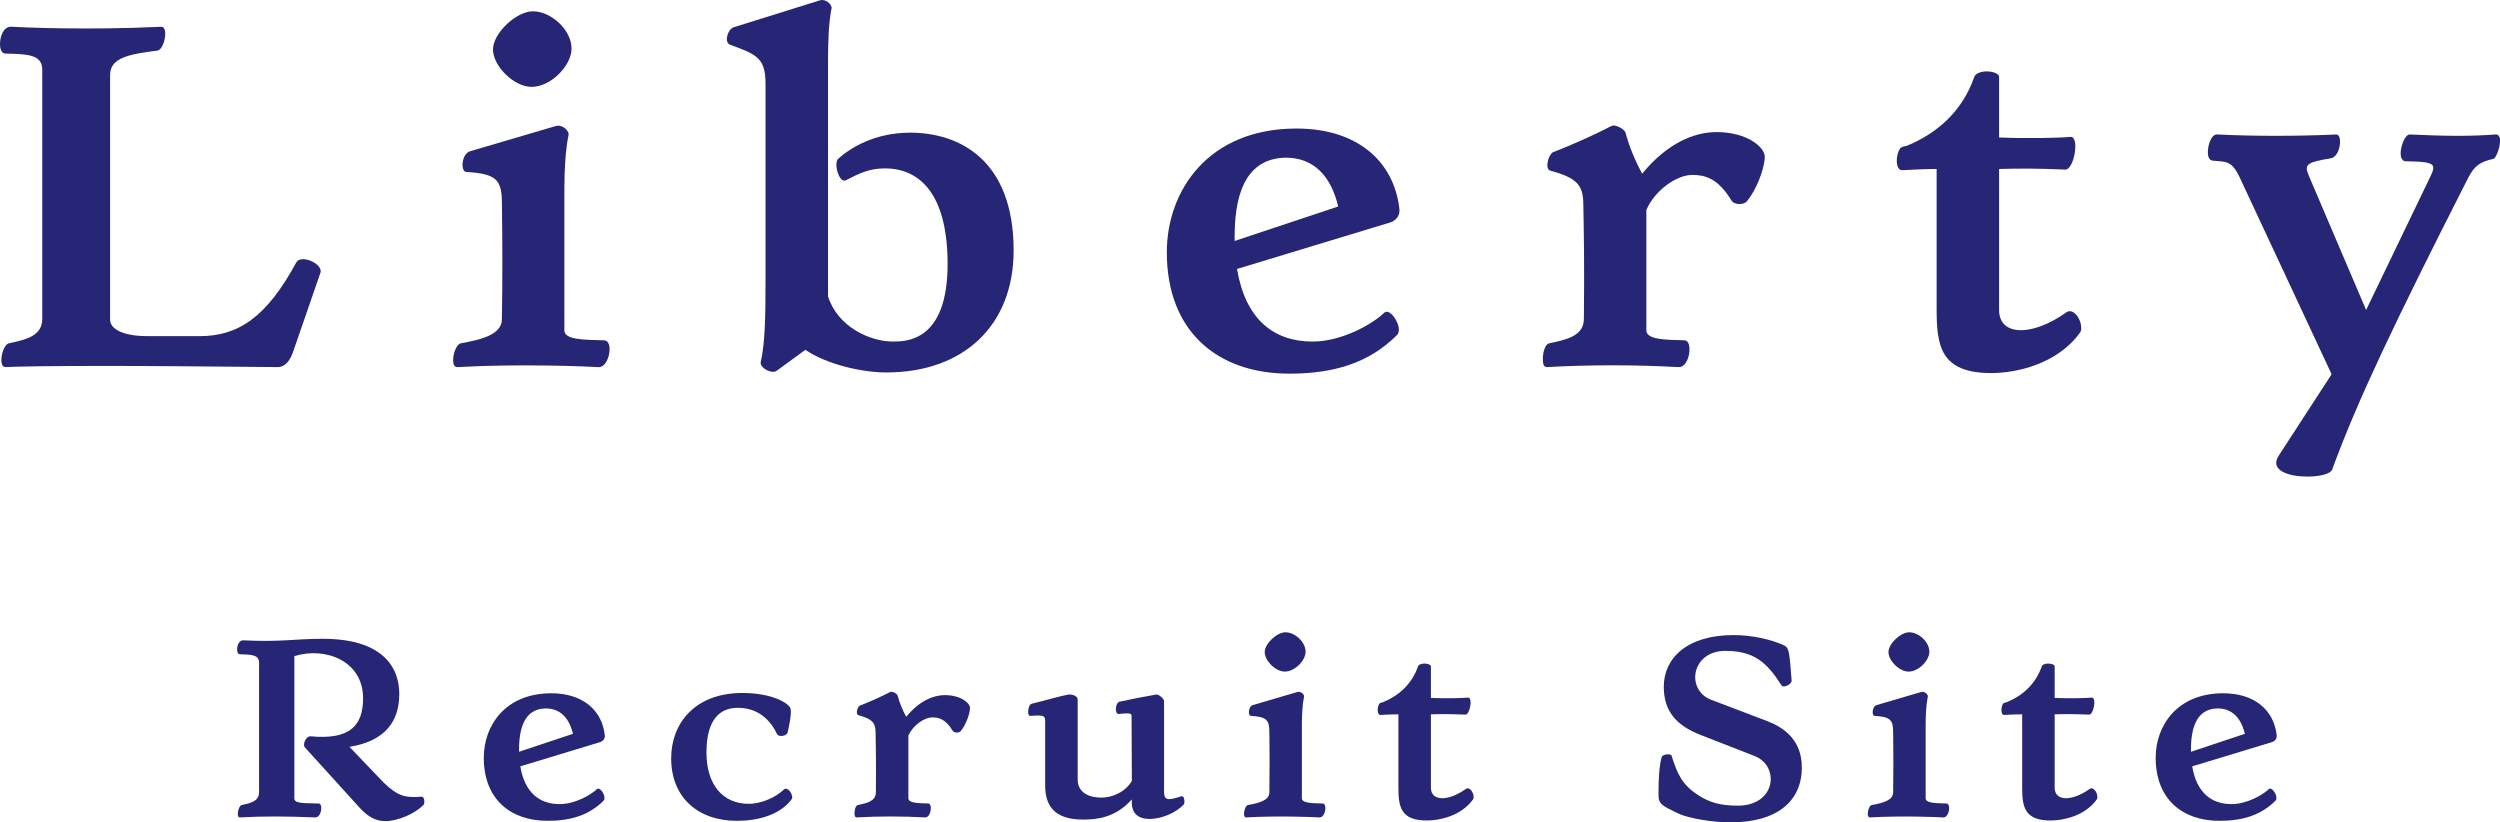
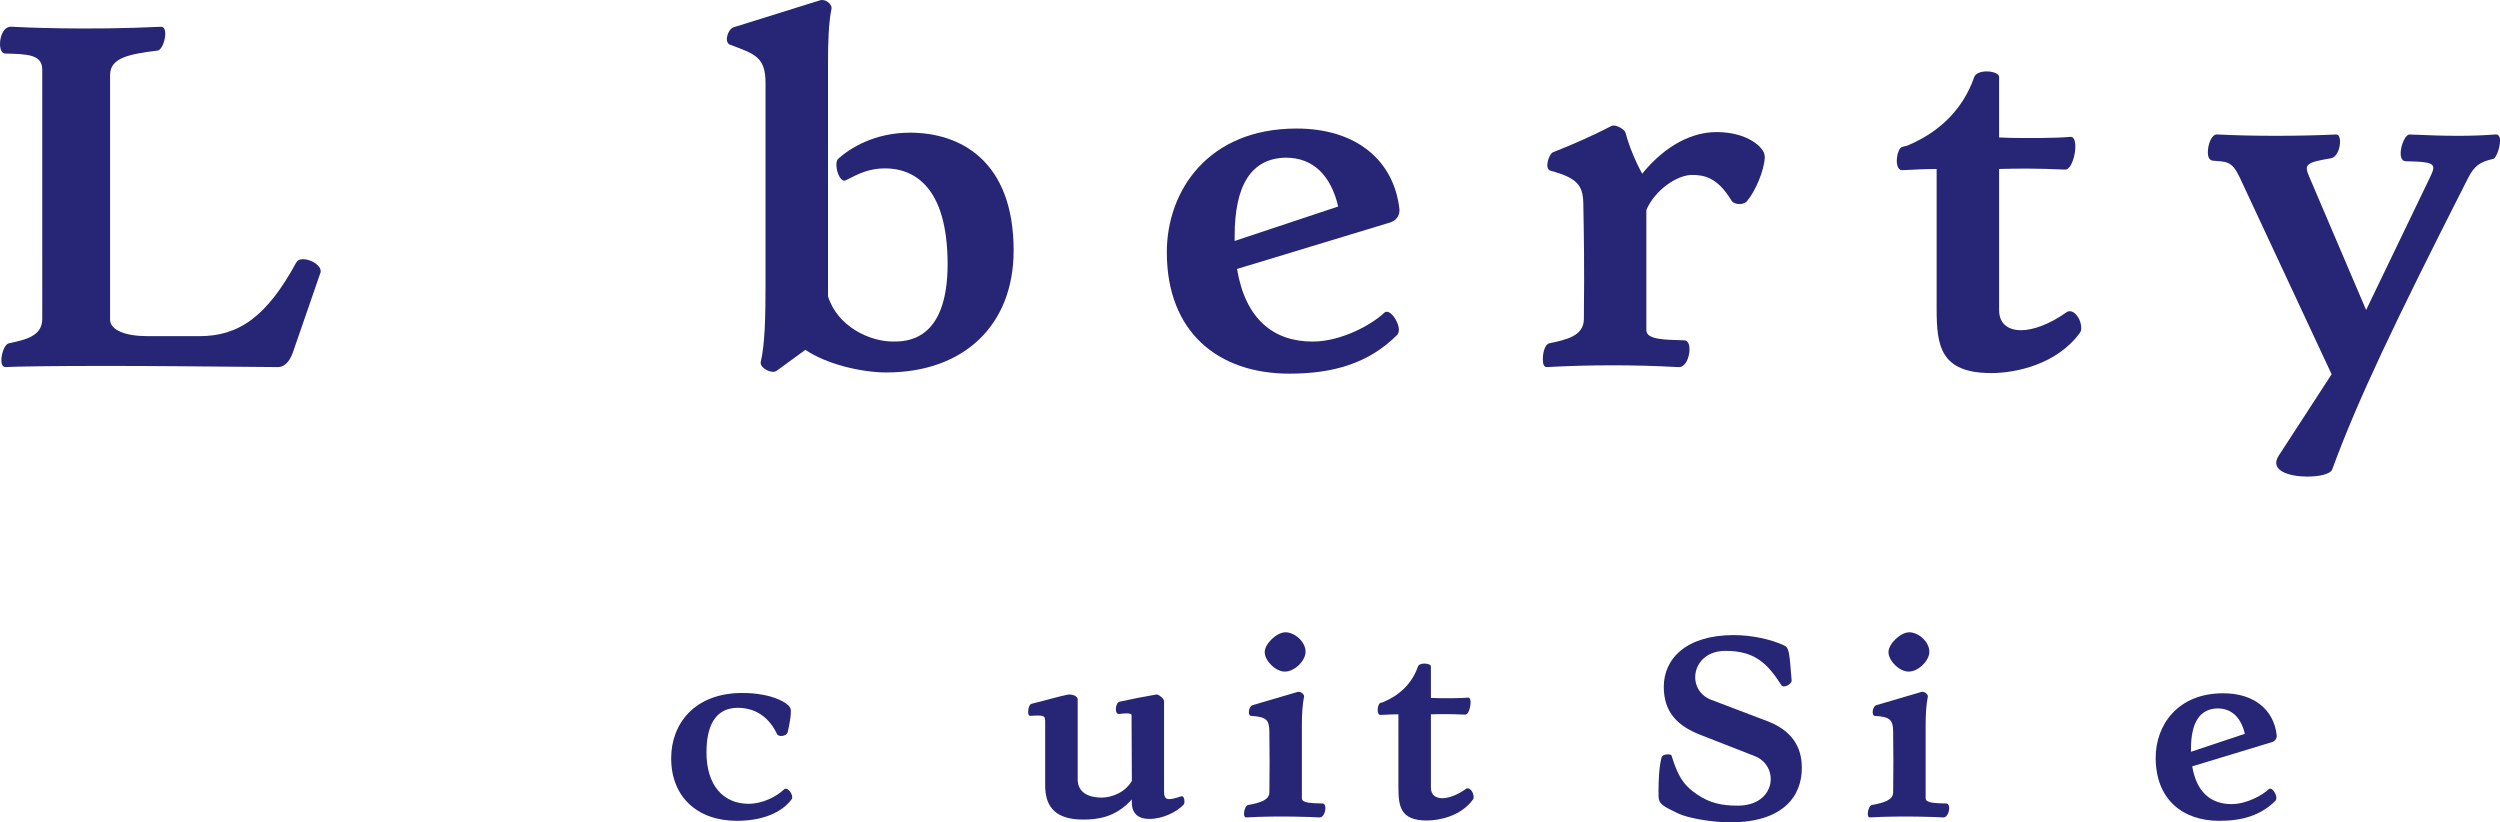
<svg xmlns="http://www.w3.org/2000/svg" id="_レイヤー_2" data-name="レイヤー 2" width="187.672" height="61.734" viewBox="0 0 187.672 61.734">
  <g id="home">
    <g>
      <g>
        <path d="m24.075,20.366c0,.045,0,.09-.045.179l-2.054,5.941c-.313.849-.759,1.071-1.117,1.071-5.092-.045-9.469-.088-12.863-.088-4.154,0-6.878.044-7.593.088-.58,0-.224-1.697.267-1.786,1.251-.267,2.502-.536,2.502-1.831V5.226c0-1.161-1.162-1.161-2.769-1.206-.268,0-.403-.313-.403-.716,0-.579.268-1.295.804-1.295h.09c.759.045,5.583.268,11.21,0,.582,0,.224,1.698-.267,1.787-2.144.268-3.573.536-3.573,1.832v18.357c0,.803,1.161,1.25,2.814,1.25h3.885c2.948,0,5.047-1.429,7.281-5.538.313-.582,1.832,0,1.832.669Z" style="fill: #272676; stroke-width: 0px;" />
-         <path d="m45.762,26.218c0,.582-.313,1.34-.804,1.34h-.089c-.625-.045-5.807-.267-10.541,0-.224,0-.313-.223-.313-.535,0-.492.268-1.207.581-1.251,1.742-.312,3.082-.715,3.082-1.831.045-2.903.045-5.762,0-8.665,0-1.787-.403-2.233-2.68-2.368-.447-.045-.358-1.384.312-1.562l6.387-1.877c.581-.179,1.073.447.983.67-.224,1.072-.313,2.591-.313,3.976v10.674c0,.716,1.385.716,2.993.76.268,0,.403.312.403.669ZM37.008,3.707c0-1.206,1.741-2.859,2.993-2.859,1.385,0,2.948,1.429,2.903,2.859-.045,1.25-1.563,2.814-2.993,2.814-1.34,0-2.903-1.563-2.903-2.814Z" style="fill: #272676; stroke-width: 0px;" />
        <path d="m76.092,18.804c0,5.628-3.752,9.156-9.559,9.156-1.786,0-4.421-.58-6.074-1.698l-2.144,1.563c-.134.089-.224.089-.268.089-.402,0-1.027-.358-.937-.759.312-1.34.357-3.305.357-5.85V6.253c0-1.965-.759-2.187-2.68-2.903-.134-.045-.224-.223-.224-.402,0-.357.224-.804.491-.894L61.486.045c.134-.045.179-.045.224-.045.447,0,.759.446.715.625-.224,1.072-.267,2.635-.267,4.019v17.599c.715,2.278,3.126,3.395,4.868,3.395.937,0,4.109.044,4.109-5.807,0-5.941-2.635-7.191-4.689-7.191-1.162,0-1.921.357-2.948.892-.492.268-.938-1.25-.582-1.608.893-.803,2.725-1.965,5.405-1.965,3.707,0,7.771,2.054,7.771,8.844Z" style="fill: #272676; stroke-width: 0px;" />
        <path d="m105.011,24.744c0,.179-.045.313-.134.403-2.144,2.144-4.823,2.903-8.084,2.903-5.36,0-9.201-3.127-9.201-9.112,0-4.645,3.126-9.289,9.737-9.289,4.511,0,7.325,2.411,7.727,6.074v.089c0,.402-.267.759-.715.894l-11.479,3.484c.625,3.752,2.724,5.45,5.672,5.45,2.189,0,4.467-1.296,5.36-2.145.401-.402,1.116.626,1.116,1.25Zm-12.328-7.012v.358l7.773-2.59c-.537-2.279-1.832-3.664-3.931-3.664-2.59.045-3.842,2.056-3.842,5.896Z" style="fill: #272676; stroke-width: 0px;" />
        <path d="m132.478,11.747v.088c-.045.939-.67,2.457-1.295,3.216-.224.358-.983.358-1.206,0-1.028-1.698-2.01-1.92-2.948-1.92-1.161,0-2.814,1.161-3.439,2.635v9.022c0,.716,1.385.716,2.859.76.67,0,.402,2.009-.403,2.009h-.089c-3.17-.178-6.654-.178-9.826,0-.224,0-.312-.178-.312-.624,0-.492.178-1.117.491-1.162,1.25-.267,2.59-.536,2.59-1.831.045-4.154,0-6.433-.045-8.755-.045-1.25-.446-1.832-2.456-2.368-.492-.133-.134-1.25.179-1.385,1.473-.58,2.902-1.206,4.376-1.965.09-.045.134-.045.179-.045.268,0,.804.268.894.536.268,1.028.759,2.189,1.25,3.082,1.787-2.189,3.797-3.126,5.583-3.126,2.323,0,3.618,1.161,3.618,1.831Z" style="fill: #272676; stroke-width: 0px;" />
        <path d="m156.234,24.611c0,.133,0,.223-.089.357-1.742,2.412-4.868,3.038-6.655,3.038-3.84,0-4.109-2.054-4.109-4.824v-10.496c-.849,0-1.698.045-2.545.089-.313.044-.447-.313-.447-.716,0-.312.089-.713.268-.937.134-.134.357-.134.491-.179,2.278-.938,4.154-2.59,5.047-5.137.089-.312.536-.446.938-.446.491,0,.937.179.937.402v4.556c1.966.088,4.422.044,5.36-.045.715-.045.268,2.502-.401,2.457-2.144-.09-3.351-.09-4.959-.045v10.584c0,1.028.671,1.519,1.653,1.519.894,0,2.144-.446,3.394-1.34.492-.357,1.117.447,1.117,1.162Z" style="fill: #272676; stroke-width: 0px;" />
        <path d="m187.404,10.094c.134,0,.268.179.268.357v.134c0,.537-.313,1.295-.491,1.34-1.028.224-1.429.537-1.877,1.385-5.628,11.077-8.307,16.705-10.229,21.931-.133.358-.982.536-1.876.536-1.34,0-2.859-.446-2.144-1.562l3.976-6.12-6.924-14.829c-.58-1.206-.982-1.116-2.01-1.206-.268-.045-.357-.312-.357-.625,0-.58.267-1.34.67-1.34h.088c2.547.134,6.03.134,8.889,0,.491,0,.313,1.653-.401,1.786-1.921.313-2.011.492-1.653,1.34l4.288,10.05,4.689-9.737c.582-1.206.715-1.384-1.697-1.429-.804,0-.224-2.01.267-2.01,2.948.134,4.646.134,6.432,0h.09Z" style="fill: #272676; stroke-width: 0px;" />
      </g>
      <g>
-         <path d="m31.857,60.176c0,.093-.023.209-.07.256-.65.651-1.906,1.208-2.858,1.208-.813,0-1.348-.395-1.906-.976l-4.09-4.508c-.279-.209.023-.906.372-.883,2.952.279,3.951-.79,3.951-2.858,0-2.812-2.835-3.881-5.159-3.161v10.667c0,.372.488.372,1.812.395.372,0,.232,1.069-.256,1.046-2.208-.093-3.997-.093-5.647,0-.302.023-.116-.883.14-.93.65-.139,1.301-.279,1.301-.953v-9.737c0-.604-.604-.604-1.441-.627-.139,0-.209-.163-.209-.372,0-.302.163-.697.465-.674,2.905.139,3.811-.116,5.972-.116,4.416,0,5.74,2.068,5.74,4.137,0,1.975-.976,3.532-3.742,3.974l2.58,2.696c1.069,1.022,1.627,1.139,2.812,1.046.163-.023.232.186.232.372Z" style="fill: #272676; stroke-width: 0px;" />
-         <path d="m45.38,59.898c0,.093-.023.163-.069.209-1.116,1.115-2.51,1.511-4.207,1.511-2.789,0-4.787-1.627-4.787-4.741,0-2.417,1.626-4.834,5.066-4.834,2.347,0,3.812,1.255,4.021,3.161v.046c0,.209-.14.395-.372.465l-5.972,1.813c.325,1.952,1.417,2.835,2.951,2.835,1.139,0,2.324-.674,2.789-1.115.209-.209.581.325.581.651Zm-6.414-3.649v.186l4.044-1.348c-.279-1.185-.953-1.906-2.045-1.906-1.348.023-1.999,1.069-1.999,3.068Z" style="fill: #272676; stroke-width: 0px;" />
        <path d="m59.47,59.851c0,.046,0,.07-.023.116-.511.744-1.766,1.65-4.136,1.65-2.928,0-4.927-1.766-4.927-4.694,0-2.603,1.766-4.903,5.345-4.903,2.254,0,3.556.79,3.625,1.208.07.372-.116,1.301-.232,1.766-.093.279-.674.349-.79.116-.535-1.139-1.487-1.975-2.952-1.975-1.324,0-2.347.86-2.347,3.346,0,2.463,1.255,3.858,3.161,3.858,1.046,0,2.092-.534,2.649-1.069.255-.232.627.256.627.581Z" style="fill: #272676; stroke-width: 0px;" />
-         <path d="m72.816,53.135v.047c-.023.488-.348,1.278-.674,1.673-.116.186-.511.186-.627,0-.534-.883-1.045-.999-1.534-.999-.604,0-1.464.604-1.79,1.371v4.694c0,.372.721.372,1.487.395.349,0,.209,1.046-.209,1.046h-.046c-1.65-.093-3.463-.093-5.113,0-.116,0-.163-.093-.163-.325,0-.256.093-.581.256-.604.65-.139,1.348-.279,1.348-.953.023-2.161,0-3.346-.023-4.555-.023-.651-.232-.953-1.278-1.232-.256-.07-.07-.651.093-.72.767-.302,1.511-.628,2.277-1.023.046-.023.07-.023.093-.023.139,0,.418.139.465.279.139.534.395,1.139.65,1.604.93-1.139,1.976-1.627,2.905-1.627,1.208,0,1.882.604,1.882.953Z" style="fill: #272676; stroke-width: 0px;" />
        <path d="m88.916,60.176c0,.093-.023.163-.046.209-.535.581-1.604,1.092-2.58,1.092-.744,0-1.325-.325-1.325-1.232v-.232c-1.231,1.371-2.603,1.511-3.671,1.511-2.324,0-2.835-1.232-2.835-2.58v-4.671c0-.558,0-.604-1.115-.534-.116,0-.163-.116-.163-.302,0-.256.093-.558.256-.604,1.139-.279,2.045-.558,2.766-.697h.093c.279,0,.604.139.604.372v5.996c0,.999.837,1.371,1.79,1.371.767,0,1.79-.395,2.277-1.255l-.023-4.927c0-.209-.627-.139-.93-.093-.372.046-.302-.86.046-.93.86-.186,1.79-.372,2.742-.534h.046c.14,0,.535.302.535.488v6.786c0,.651.232.72,1.278.372.186-.07.255.186.255.395Z" style="fill: #272676; stroke-width: 0px;" />
-         <path d="m99.495,60.665c0,.302-.163.697-.418.697h-.046c-.325-.023-3.021-.139-5.484,0-.116,0-.163-.116-.163-.279,0-.256.139-.627.302-.651.907-.163,1.604-.372,1.604-.953.023-1.511.023-2.998,0-4.508,0-.93-.209-1.162-1.394-1.232-.232-.023-.186-.72.163-.813l3.323-.976c.302-.093.558.232.511.349-.116.558-.163,1.348-.163,2.068v5.554c0,.372.72.372,1.557.395.14,0,.209.163.209.349Zm-4.555-11.713c0-.627.907-1.487,1.557-1.487.721,0,1.534.744,1.511,1.487-.023.651-.813,1.464-1.557,1.464-.697,0-1.511-.813-1.511-1.464Z" style="fill: #272676; stroke-width: 0px;" />
+         <path d="m99.495,60.665c0,.302-.163.697-.418.697h-.046c-.325-.023-3.021-.139-5.484,0-.116,0-.163-.116-.163-.279,0-.256.139-.627.302-.651.907-.163,1.604-.372,1.604-.953.023-1.511.023-2.998,0-4.508,0-.93-.209-1.162-1.394-1.232-.232-.023-.186-.72.163-.813l3.323-.976c.302-.093.558.232.511.349-.116.558-.163,1.348-.163,2.068v5.554c0,.372.72.372,1.557.395.14,0,.209.163.209.349Zm-4.555-11.713c0-.627.907-1.487,1.557-1.487.721,0,1.534.744,1.511,1.487-.023.651-.813,1.464-1.557,1.464-.697,0-1.511-.813-1.511-1.464" style="fill: #272676; stroke-width: 0px;" />
        <path d="m110.623,59.828c0,.07,0,.116-.046.186-.906,1.255-2.533,1.58-3.462,1.58-1.999,0-2.138-1.069-2.138-2.51v-5.461c-.441,0-.883.023-1.325.046-.163.023-.232-.163-.232-.372,0-.163.046-.372.14-.488.069-.07.186-.07.255-.093,1.185-.488,2.161-1.348,2.626-2.672.046-.163.279-.232.488-.232.255,0,.488.093.488.209v2.37c1.022.047,2.301.023,2.789-.023.372-.023.14,1.301-.209,1.278-1.115-.046-1.743-.046-2.58-.023v5.508c0,.534.349.79.86.79.465,0,1.116-.232,1.766-.697.256-.186.581.232.581.604Z" style="fill: #272676; stroke-width: 0px;" />
        <path d="m128.453,52.531l4.276,1.627c2.208.86,2.533,2.417,2.533,3.486,0,2.138-1.417,4.09-5.391,4.09-1.278,0-3.138-.302-3.904-.674-1.162-.558-1.464-.697-1.464-1.348v-.372c0-.744.047-1.836.232-2.487.046-.256.697-.279.744-.139.442,1.418.813,2.184,1.929,2.928.953.651,1.859.837,3.044.837,2.882,0,3.161-2.975,1.278-3.718l-4.043-1.58c-1.743-.674-2.789-1.696-2.789-3.625,0-2.115,1.697-3.881,5.252-3.881,1.301,0,2.789.302,3.811.79.349.186.372.534.535,2.626.023.256-.604.604-.767.349-1.092-1.72-2.068-2.58-4.206-2.58-2.557,0-2.998,2.928-1.069,3.672Z" style="fill: #272676; stroke-width: 0px;" />
        <path d="m146.321,60.665c0,.302-.163.697-.418.697h-.046c-.325-.023-3.021-.139-5.484,0-.116,0-.163-.116-.163-.279,0-.256.139-.627.302-.651.906-.163,1.604-.372,1.604-.953.023-1.511.023-2.998,0-4.508,0-.93-.209-1.162-1.394-1.232-.232-.023-.186-.72.163-.813l3.323-.976c.302-.093.558.232.511.349-.116.558-.163,1.348-.163,2.068v5.554c0,.372.72.372,1.557.395.14,0,.209.163.209.349Zm-4.555-11.713c0-.627.907-1.487,1.557-1.487.721,0,1.534.744,1.511,1.487-.023.651-.813,1.464-1.557,1.464-.697,0-1.511-.813-1.511-1.464Z" style="fill: #272676; stroke-width: 0px;" />
-         <path d="m157.449,59.828c0,.07,0,.116-.046.186-.906,1.255-2.533,1.58-3.463,1.58-1.999,0-2.138-1.069-2.138-2.51v-5.461c-.441,0-.883.023-1.325.046-.163.023-.232-.163-.232-.372,0-.163.046-.372.14-.488.069-.07.186-.07.255-.093,1.185-.488,2.161-1.348,2.626-2.672.046-.163.279-.232.488-.232.255,0,.488.093.488.209v2.37c1.022.047,2.301.023,2.789-.023.372-.023.14,1.301-.209,1.278-1.115-.046-1.743-.046-2.58-.023v5.508c0,.534.349.79.86.79.465,0,1.116-.232,1.766-.697.256-.186.581.232.581.604Z" style="fill: #272676; stroke-width: 0px;" />
        <path d="m170.887,59.898c0,.093-.023.163-.069.209-1.116,1.115-2.51,1.511-4.207,1.511-2.789,0-4.787-1.627-4.787-4.741,0-2.417,1.626-4.834,5.066-4.834,2.347,0,3.812,1.255,4.021,3.161v.046c0,.209-.14.395-.372.465l-5.972,1.813c.325,1.952,1.417,2.835,2.951,2.835,1.139,0,2.324-.674,2.789-1.115.209-.209.581.325.581.651Zm-6.414-3.649v.186l4.044-1.348c-.279-1.185-.953-1.906-2.045-1.906-1.348.023-1.999,1.069-1.999,3.068Z" style="fill: #272676; stroke-width: 0px;" />
      </g>
    </g>
  </g>
</svg>